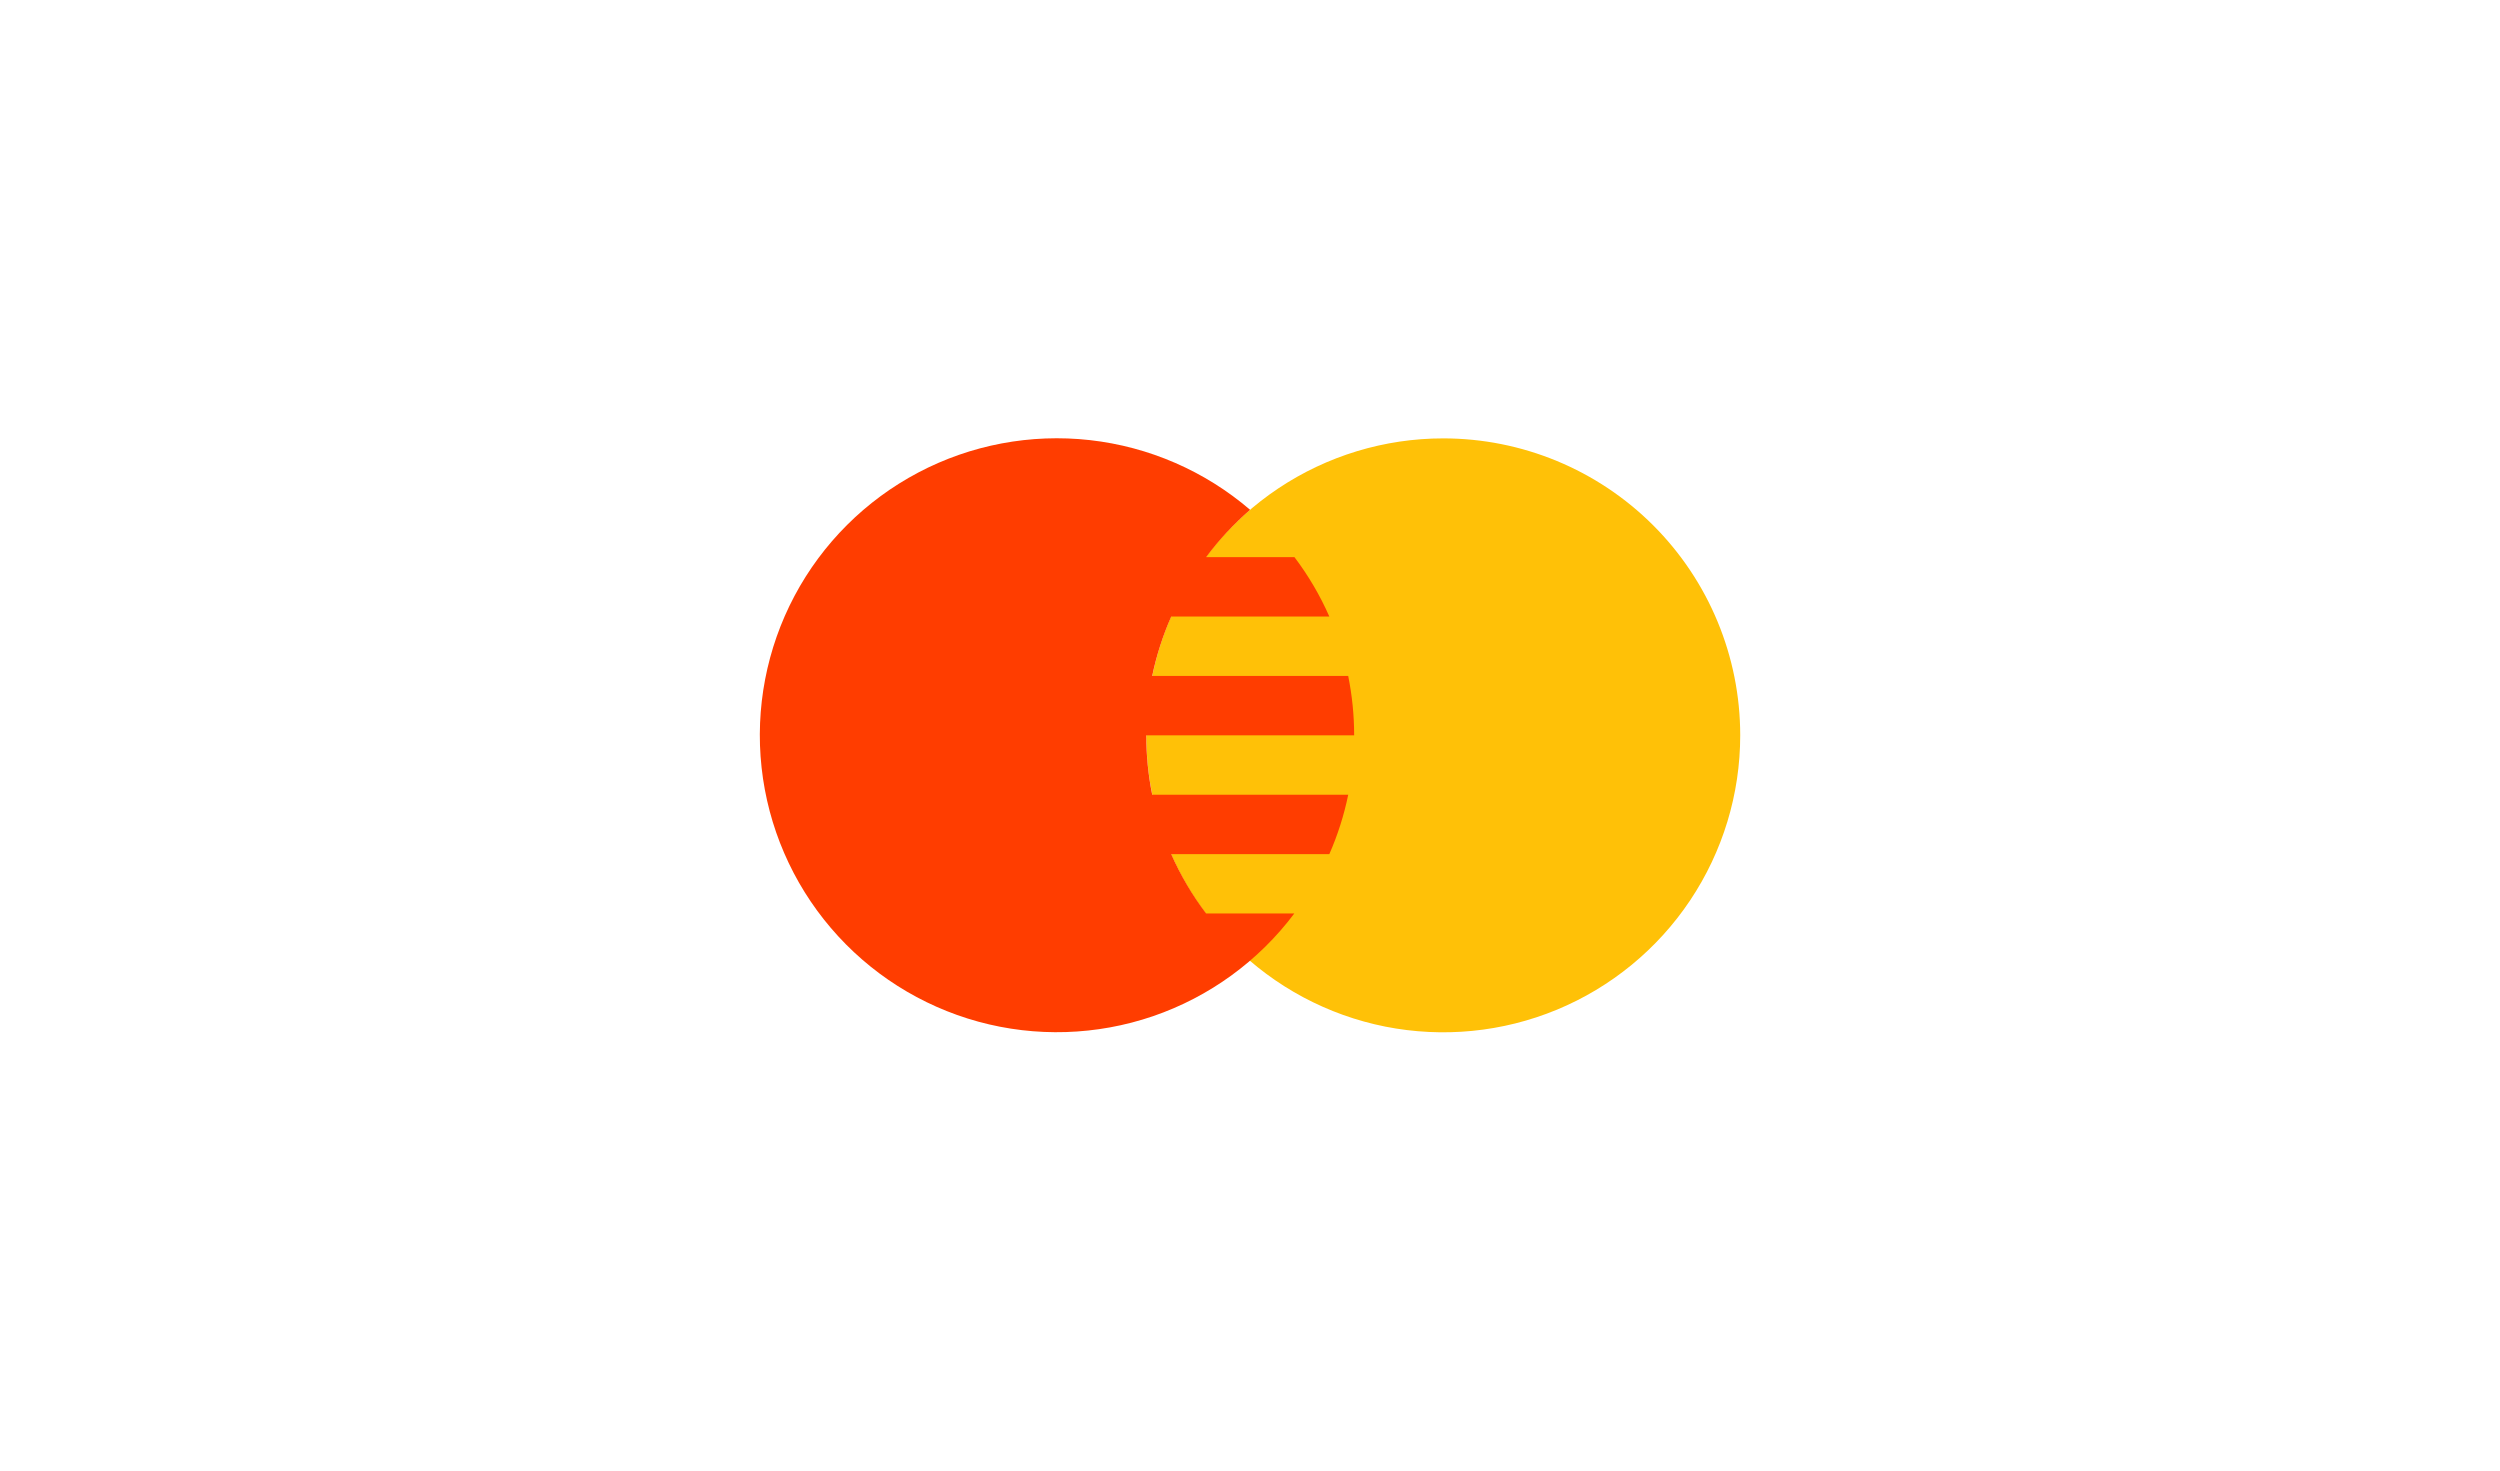
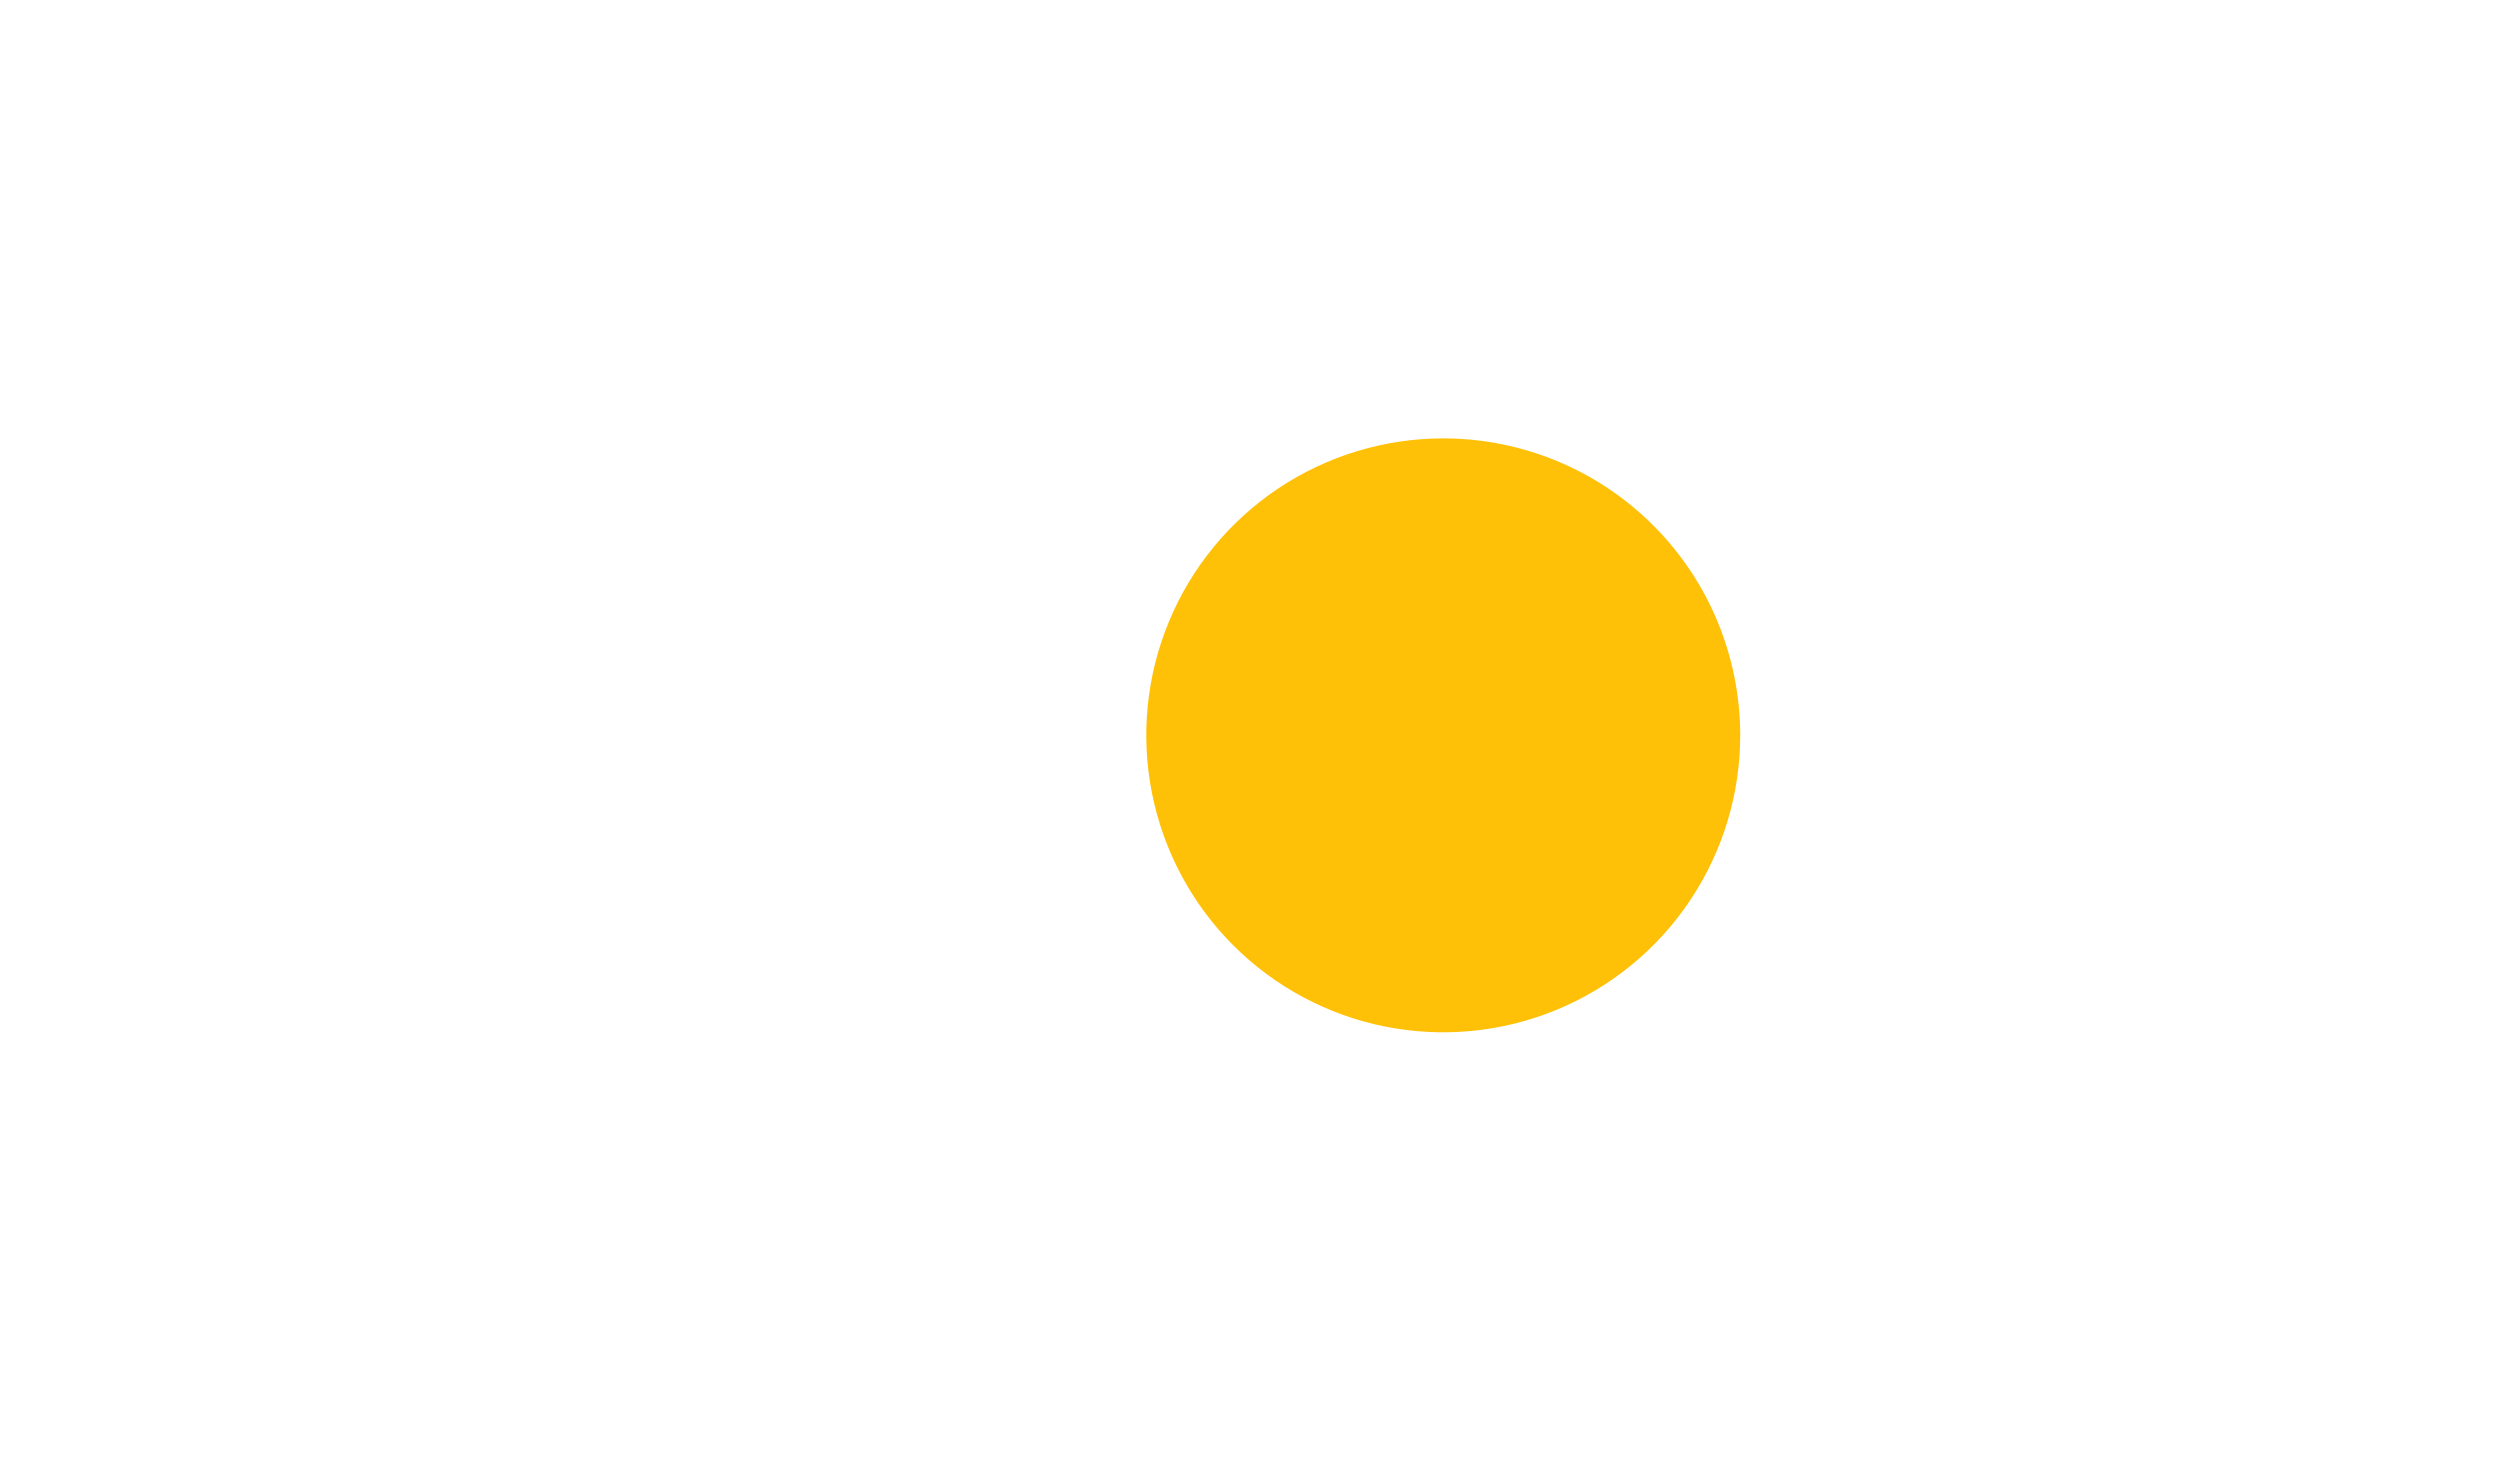
<svg xmlns="http://www.w3.org/2000/svg" width="68" height="40" viewBox="0 0 68 40" fill="none">
  <path d="M47.334 20.001C47.334 21.599 46.86 23.16 45.972 24.489C45.085 25.817 43.823 26.852 42.347 27.464C40.871 28.075 39.247 28.235 37.68 27.924C36.114 27.612 34.674 26.843 33.544 25.713C32.415 24.583 31.646 23.144 31.334 21.577C31.022 20.01 31.182 18.386 31.794 16.91C32.405 15.434 33.44 14.173 34.769 13.285C36.097 12.398 37.659 11.924 39.256 11.924C41.398 11.924 43.453 12.775 44.968 14.29C46.483 15.805 47.334 17.859 47.334 20.001Z" fill="#FFC107" />
-   <path d="M32.807 24.847C32.429 24.348 32.11 23.805 31.857 23.232H36.158C36.386 22.713 36.558 22.171 36.672 21.616H31.34C31.232 21.085 31.178 20.543 31.179 20.001H36.833C36.833 19.458 36.778 18.917 36.671 18.385H31.34C31.456 17.83 31.629 17.288 31.858 16.77H36.158C35.906 16.196 35.587 15.654 35.209 15.154H32.807C33.158 14.683 33.559 14.251 34.003 13.867C32.773 12.812 31.255 12.152 29.645 11.971C28.035 11.791 26.408 12.098 24.975 12.854C23.543 13.61 22.37 14.779 21.61 16.21C20.851 17.641 20.539 19.267 20.715 20.877C20.891 22.488 21.548 24.008 22.599 25.24C23.65 26.473 25.048 27.361 26.61 27.789C28.172 28.217 29.827 28.165 31.36 27.641C32.893 27.116 34.232 26.143 35.205 24.847H32.807Z" fill="#FF3D00" />
</svg>